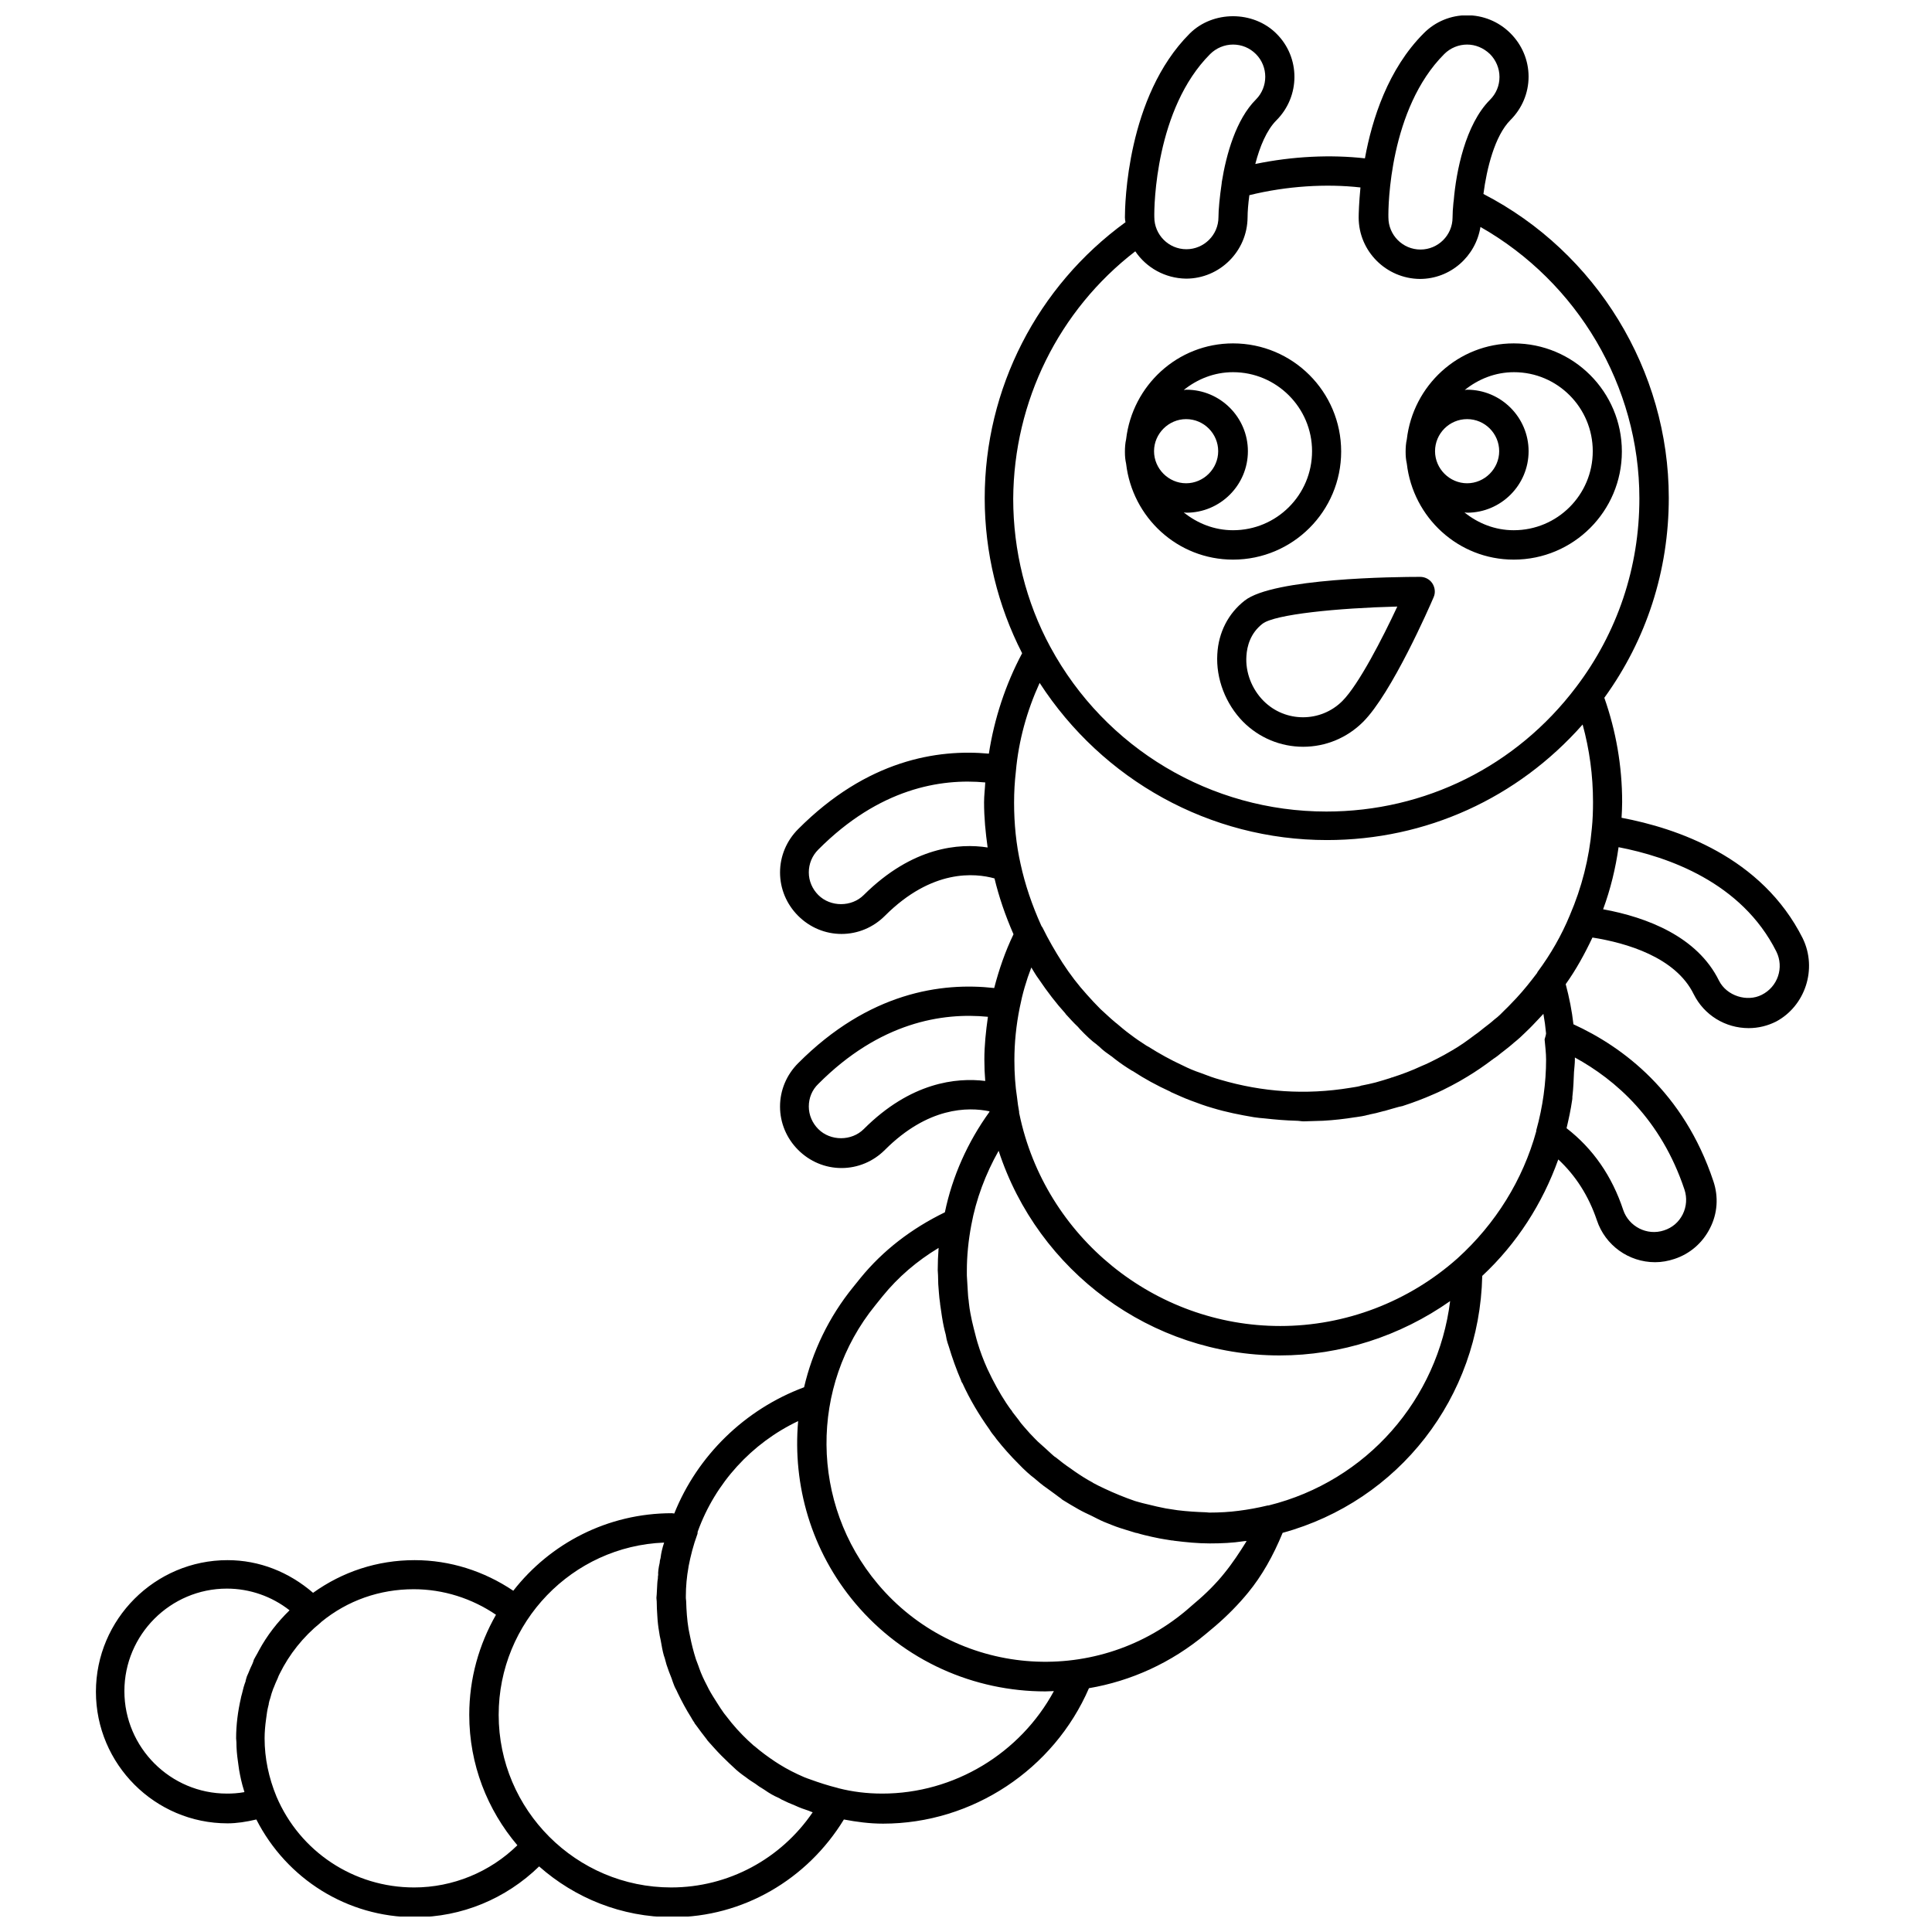
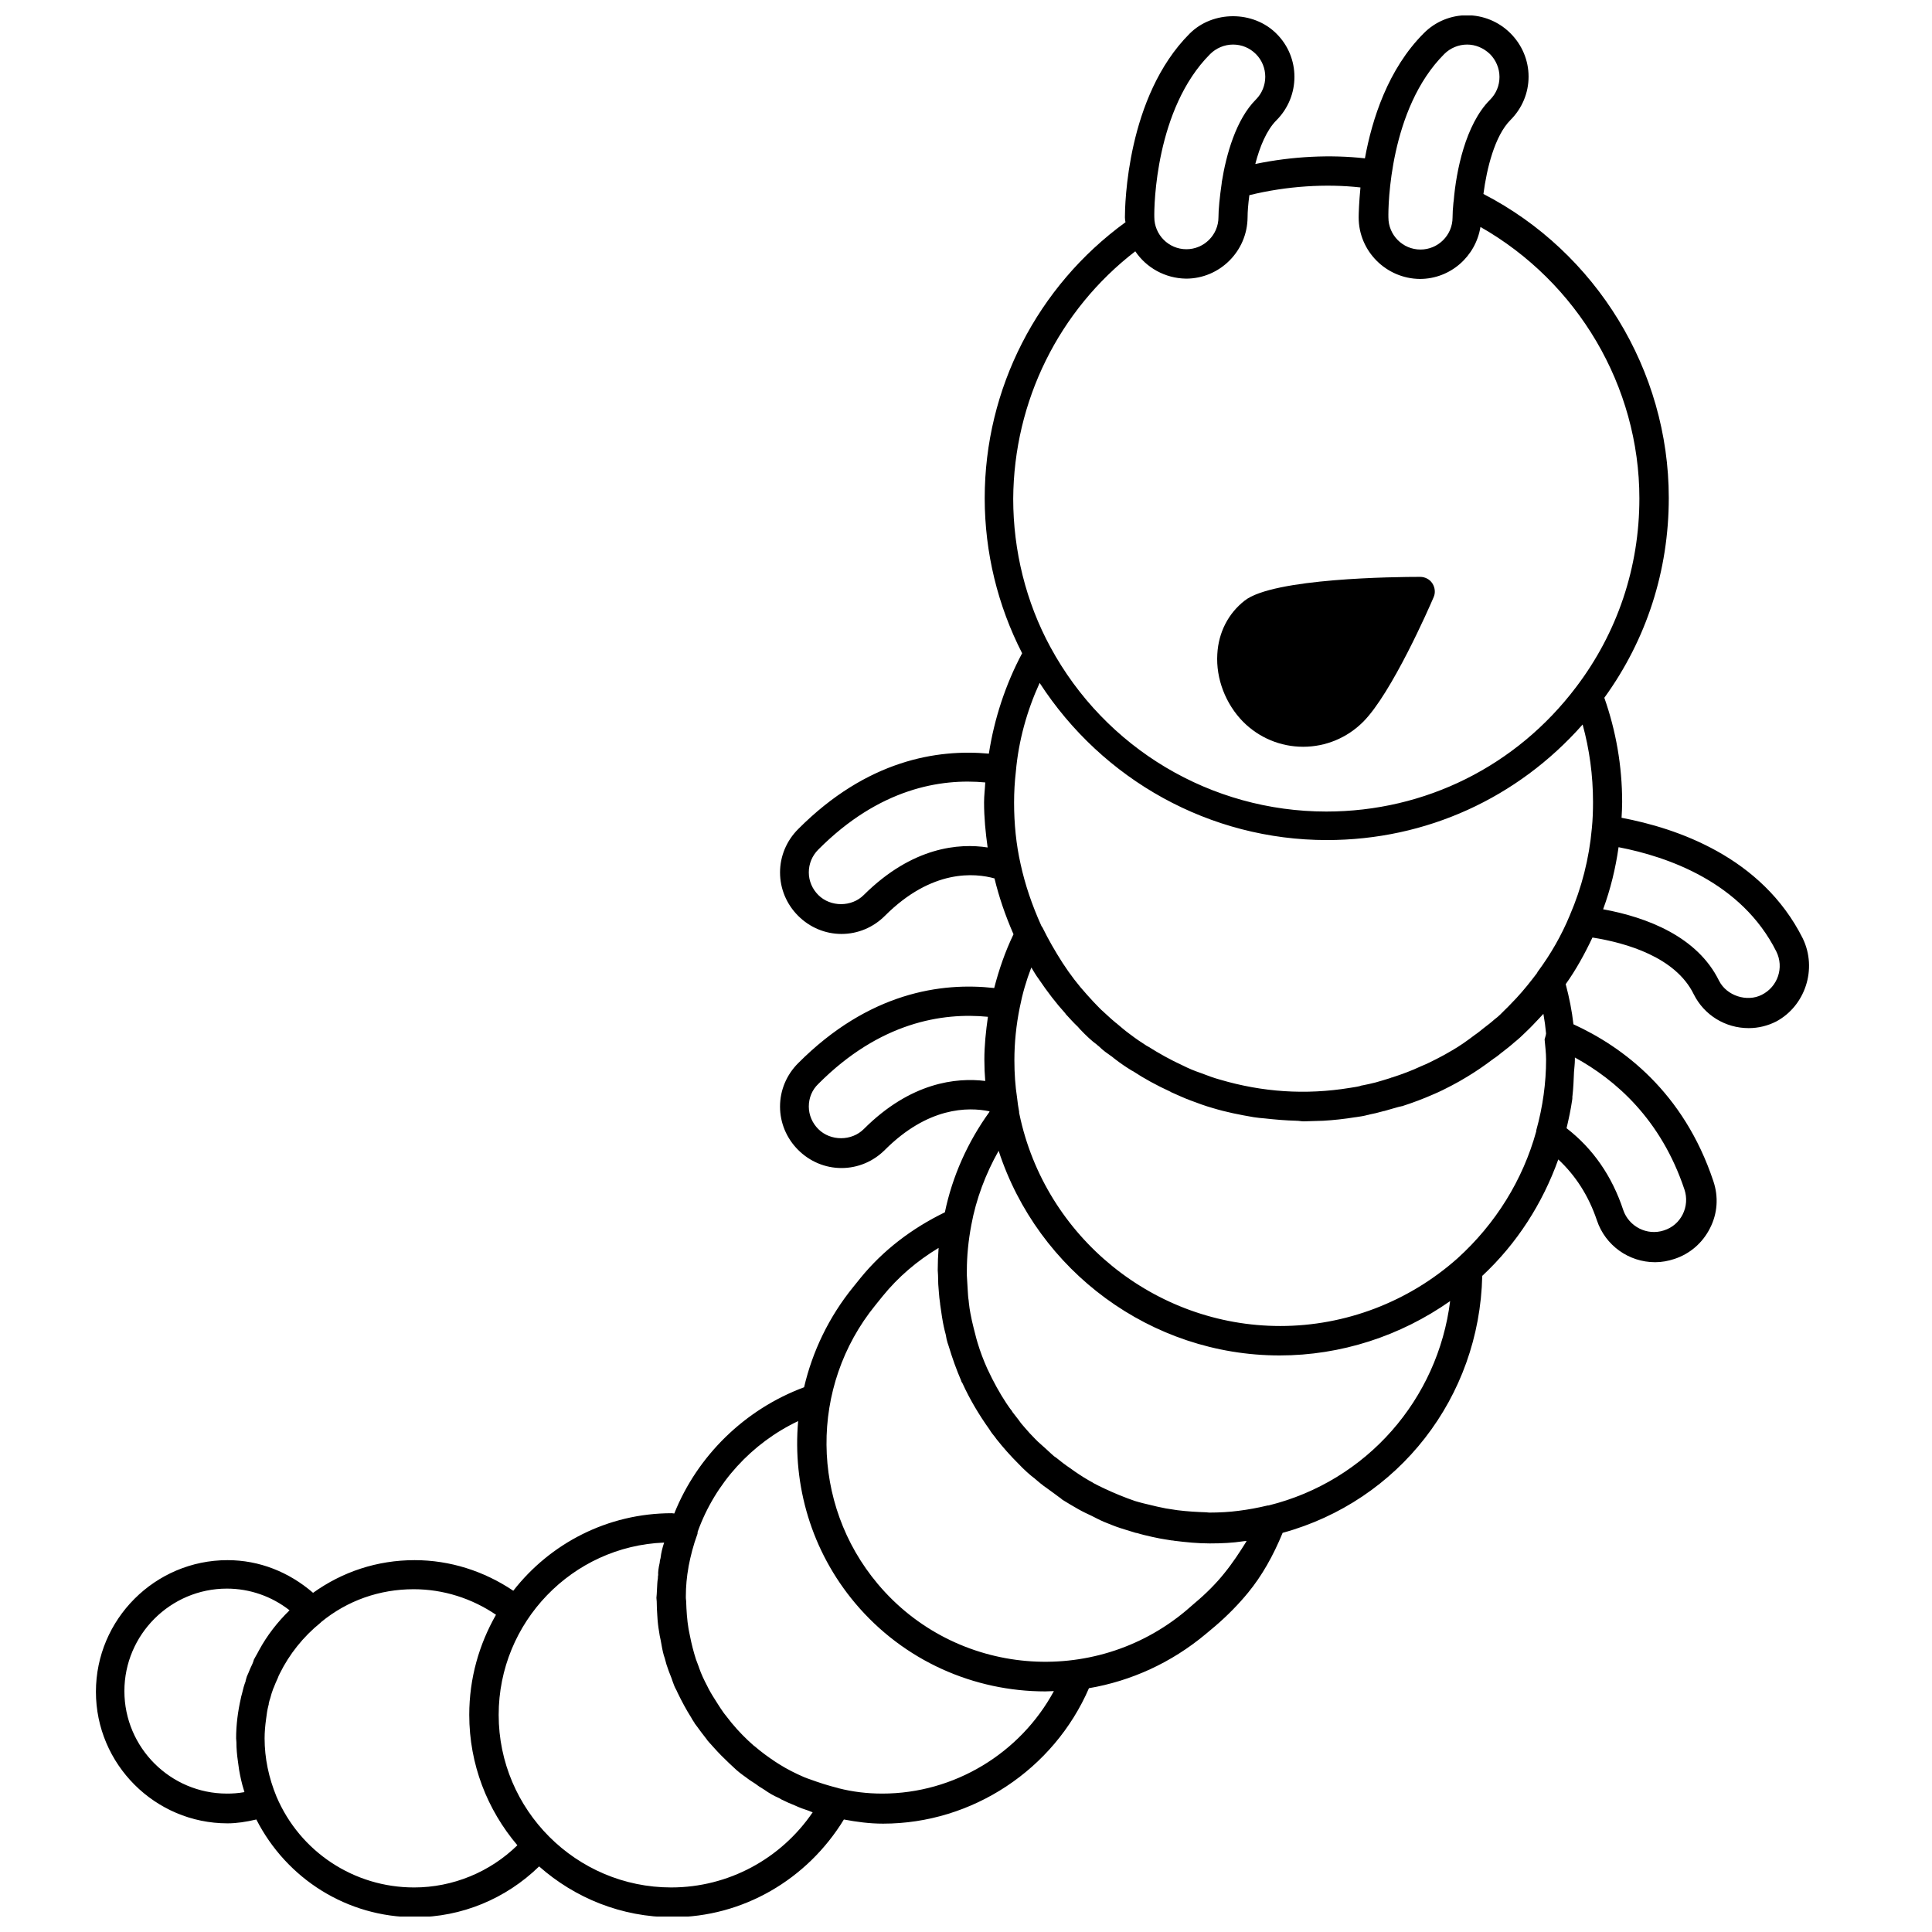
<svg xmlns="http://www.w3.org/2000/svg" width="800px" height="800px" version="1.1" viewBox="144 144 512 512">
  <defs>
    <clipPath id="a">
      <path d="m169 148.09h455v503.81h-455z" />
    </clipPath>
  </defs>
-   <path d="m516.82 266.88c1.652 14.25 13.617 25.426 28.34 25.426 15.824 0 28.652-12.832 28.652-28.652 0-15.824-12.832-28.652-28.652-28.652-14.719 0-26.688 11.18-28.34 25.426-0.234 1.023-0.316 2.125-0.316 3.305s0.078 2.047 0.316 3.148zm15.98-11.809c4.723 0 8.5 3.856 8.5 8.5s-3.856 8.5-8.5 8.5-8.5-3.856-8.5-8.5c-0.004-4.641 3.777-8.5 8.5-8.5zm33.297 8.504c0 11.57-9.367 20.941-20.941 20.941-4.961 0-9.445-1.812-13.066-4.723 0.234 0 0.473 0.078 0.707 0.078 8.973 0 16.297-7.32 16.297-16.297 0-8.973-7.32-16.297-16.297-16.297-0.234 0-0.473 0.078-0.629 0.078 3.621-2.914 8.109-4.723 13.066-4.723 11.496 0 20.863 9.367 20.863 20.941z" />
-   <path d="m442.43 266.88c1.652 14.25 13.617 25.426 28.34 25.426 15.824 0 28.652-12.832 28.652-28.652 0-15.824-12.832-28.652-28.652-28.652-14.719 0-26.688 11.18-28.34 25.426-0.234 1.023-0.316 2.125-0.316 3.305s0.078 2.047 0.316 3.148zm15.902-11.809c4.723 0 8.5 3.856 8.5 8.5s-3.856 8.5-8.5 8.5-8.5-3.856-8.5-8.5c-0.004-4.641 3.856-8.5 8.5-8.5zm33.375 8.504c0 11.57-9.367 20.941-20.941 20.941-4.961 0-9.445-1.812-13.066-4.723 0.234 0 0.473 0.078 0.707 0.078 8.973 0 16.297-7.32 16.297-16.297 0-8.973-7.32-16.297-16.297-16.297-0.234 0-0.473 0.078-0.707 0.078 3.621-2.914 8.109-4.723 13.066-4.723 11.496 0 20.941 9.367 20.941 20.941z" />
  <g clip-path="url(#a)">
    <path d="m621.75 392.68c-10.863-21.648-33.457-29.207-48.02-31.961 0.078-1.418 0.156-2.754 0.156-4.172 0-9.605-1.652-18.895-4.723-27.629 11.18-15.43 17.082-33.691 17.082-52.98 0-33.77-19.207-65.102-49.121-80.531 0.867-6.691 2.992-15.43 7.164-19.602 3.07-3.07 4.801-7.164 4.801-11.492s-1.73-8.422-4.801-11.492c-6.375-6.375-16.688-6.375-22.984 0-9.445 9.445-13.699 22.75-15.586 33.141-9.055-1.023-19.211-0.551-29.051 1.496 1.18-4.566 2.992-8.973 5.59-11.57 6.375-6.375 6.375-16.688 0-22.984-6.141-6.141-16.848-6.141-22.984 0-16.688 16.688-17.16 45.5-17.16 48.727 0 0.473 0.078 0.867 0.156 1.258-23.379 17.004-37.312 44.082-37.312 73.133 0 14.406 3.465 28.496 9.918 41.094-4.41 8.266-7.398 17.398-8.816 26.609-13.617-1.258-32.273 1.652-50.539 19.996-3.07 3.07-4.801 7.164-4.801 11.492s1.73 8.422 4.801 11.492c3.07 3.07 7.164 4.801 11.492 4.801s8.422-1.73 11.492-4.801c12.516-12.516 23.93-11.336 29.047-9.918 1.18 4.879 2.832 9.762 5.039 14.801-2.203 4.566-3.856 9.367-5.117 14.25-13.934-1.574-33.219 1.102-51.957 19.918-3.07 3.07-4.801 7.164-4.801 11.492 0 4.328 1.73 8.422 4.801 11.492 3.07 3.07 7.164 4.801 11.492 4.801s8.422-1.73 11.492-4.801c11.414-11.414 22.043-11.414 27.711-10.234v0.156c-5.746 7.949-9.84 17.082-11.809 26.609-8.895 4.328-16.453 10.156-22.355 17.398l-1.969 2.441c-6.453 7.949-10.785 17.082-12.988 26.527-15.664 5.824-28.262 18.105-34.402 33.457-0.234 0-0.395-0.078-0.629-0.078-17.082 0-32.273 8.031-42.035 20.547-7.715-5.195-16.766-8.109-26.137-8.109-9.918 0-19.129 3.07-26.922 8.66-6.375-5.512-14.25-8.66-22.672-8.66-19.207 0-34.875 15.664-34.875 34.875 0 19.207 15.664 34.875 34.875 34.875 2.441 0 4.961-0.395 7.637-1.023 8.031 15.742 24.09 25.898 42.035 25.898 12.359 0 24.09-4.879 32.906-13.461 9.445 8.344 21.805 13.461 35.344 13.461 18.578 0 35.66-9.918 45.422-25.898 3.305 0.629 6.769 1.102 10.391 1.102 23.695 0 45.266-14.406 54.555-35.895 11.098-1.891 21.805-6.691 31.016-14.406l2.441-2.047c3.227-2.754 6.297-5.902 8.738-8.895 3.621-4.41 6.613-9.684 9.133-15.824 30.781-8.422 52.191-35.895 52.898-68.094 9.211-8.582 15.98-19.207 20.152-30.859 4.566 4.25 8.031 9.605 10.234 16.137 2.203 6.613 8.422 11.098 15.43 11.098 1.73 0 3.465-0.316 5.117-0.867 4.094-1.34 7.477-4.25 9.445-8.188 1.969-3.856 2.281-8.266 0.867-12.438-7.871-23.617-24.008-35.582-37.078-41.562-0.395-3.543-1.102-7.086-2.047-10.629 2.754-3.856 5.039-8.031 7.086-12.359 8.973 1.418 22.043 5.195 26.844 15.035 2.754 5.512 8.344 8.973 14.562 8.973 2.598 0 5.039-0.629 7.242-1.73 7.715-4.102 11.02-13.941 7.086-22.051zm-95.016-234.35c1.652-1.652 3.856-2.519 6.062-2.519 2.203 0 4.328 0.867 6.062 2.519 1.574 1.574 2.519 3.777 2.519 6.062 0 2.281-0.867 4.41-2.519 6.062-6.535 6.535-8.973 19.051-9.605 26.688 0 0.156-0.078 0.395-0.078 0.551-0.156 1.496-0.234 2.914-0.234 3.938 0 4.723-3.856 8.5-8.5 8.5v3.856-3.856c-4.723 0-8.5-3.856-8.5-8.5-0.086-2.996 0.309-28.816 14.793-43.301zm-62.031 0c1.574-1.574 3.777-2.519 6.062-2.519 2.281 0 4.41 0.867 6.062 2.519 3.305 3.305 3.305 8.738 0 12.043-5.273 5.273-7.871 14.562-9.055 21.965v0.156c-0.551 3.777-0.867 7.086-0.867 9.055 0 4.723-3.856 8.5-8.5 8.5v3.856-3.856c-4.723 0-8.5-3.856-8.5-8.5-0.082-2.914 0.312-28.734 14.797-43.219zm-19.84 52.27c2.914 4.328 7.871 7.164 13.461 7.242 8.895 0 16.215-7.242 16.297-16.215 0-1.496 0.156-3.543 0.473-5.902 9.918-2.441 20.387-3.07 29.441-2.047-0.395 4.094-0.473 7.008-0.473 7.949 0 8.973 7.32 16.215 16.215 16.297 8.109 0 14.801-5.984 16.059-13.777 25.742 14.641 42.117 42.195 42.117 71.949 0 18.262-5.824 35.582-16.766 49.988-15.824 20.941-39.988 32.984-66.203 32.984-30.543 0-58.566-16.688-73.133-43.609-6.453-11.887-9.84-25.504-9.84-39.281 0.156-25.902 12.121-49.992 32.352-65.578zm-25.348 114.38c16.688 25.742 45.105 41.645 76.121 41.645 26.293 0 50.539-11.098 67.777-30.621 1.812 6.613 2.754 13.461 2.754 20.547 0 2.363-0.078 4.723-0.316 7.008-0.707 7.949-2.676 15.664-5.824 22.984-2.203 5.352-5.117 10.391-8.5 14.957-0.078 0.078-0.156 0.234-0.156 0.316-1.73 2.281-3.465 4.488-5.512 6.691-1.023 1.023-1.891 2.047-3.07 3.148-0.789 0.789-1.574 1.652-2.754 2.519-0.867 0.789-1.812 1.496-2.832 2.281-0.707 0.551-1.418 1.18-2.363 1.812-1.969 1.496-3.938 2.914-6.141 4.172-1.34 0.789-2.598 1.496-3.856 2.125-1.258 0.629-2.598 1.34-4.172 1.969-2.519 1.18-5.039 2.125-7.715 2.992-0.156 0-0.316 0.078-0.473 0.156-1.258 0.395-2.519 0.789-3.938 1.18-1.18 0.316-2.363 0.551-3.543 0.789-0.156 0-0.395 0.078-0.551 0.156-0.867 0.234-1.73 0.316-2.598 0.473-11.965 1.969-23.379 1.102-34.402-2.125-1.73-0.473-3.465-1.102-5.273-1.812-1.652-0.551-3.148-1.18-4.879-2.047-3.07-1.418-6.062-3.07-9.055-4.961-0.078-0.078-0.234-0.078-0.316-0.156-1.496-0.945-2.992-1.969-4.328-2.992-0.078-0.078-0.234-0.156-0.316-0.234-1.18-0.867-2.281-1.812-3.387-2.754-0.078-0.078-0.234-0.156-0.316-0.234l-0.078-0.078c-1.258-1.023-2.441-2.203-3.856-3.465-1.258-1.258-2.441-2.519-3.621-3.856-2.281-2.519-4.41-5.273-6.453-8.422-1.969-3.07-3.777-6.219-5.273-9.289-0.078-0.156-0.234-0.316-0.316-0.473-2.519-5.59-4.328-10.941-5.512-16.375-1.18-5.195-1.73-10.707-1.73-16.297 0-2.832 0.156-5.512 0.473-8.266 0.715-8.113 2.918-16.062 6.301-23.465zm133.82 94.465c0.156 1.812 0.395 3.543 0.395 5.352 0 6.141-0.867 12.516-2.598 18.734v0.234c-3.543 12.91-10.785 24.562-20.859 33.691-12.988 11.57-29.758 17.949-46.996 17.949-33.297 0-62.348-23.617-69.117-56.129 0-0.156-0.078-0.234-0.078-0.316v-0.078-0.234c-0.234-1.18-0.395-2.441-0.551-3.777-0.473-3.07-0.707-6.375-0.707-9.918 0-4.566 0.473-9.289 1.418-13.934 0.707-3.621 1.73-7.164 3.07-10.629 0.629 1.023 1.258 2.125 1.969 3.07 2.281 3.387 4.644 6.453 7.008 9.055 0.078 0.078 0.078 0.078 0.078 0.156 1.023 1.102 2.047 2.281 3.305 3.465 0.156 0.156 0.395 0.473 0.551 0.629 1.652 1.73 3.07 3.07 4.488 4.094 0.156 0.156 0.316 0.316 0.473 0.395 1.18 1.18 2.363 1.969 3.148 2.519 0.078 0.078 0.156 0.156 0.234 0.156 0.078 0.078 0.234 0.156 0.395 0.316 0.156 0.078 0.234 0.234 0.395 0.316 1.496 1.18 3.148 2.281 4.566 3.148 0.078 0.078 0.234 0.078 0.316 0.156 2.992 1.969 6.297 3.777 9.918 5.434 0 0 0.078 0 0.078 0.078 1.812 0.789 3.621 1.652 5.352 2.281 1.891 0.707 3.777 1.418 5.746 1.969 3.621 1.102 7.242 1.812 10.941 2.441 0.945 0.156 1.891 0.234 2.832 0.316 2.832 0.316 5.59 0.551 8.5 0.629 0.629 0 1.258 0.156 1.891 0.156 0.867 0 1.652-0.078 2.519-0.078 0.867 0 1.73-0.078 2.598-0.078 2.832-0.156 5.668-0.473 8.582-0.945h0.078c1.102-0.156 2.203-0.316 3.305-0.629h0.078c0.078 0 0.156 0 0.234-0.078 1.18-0.234 2.281-0.473 3.621-0.867 0.078 0 0.156 0 0.234-0.078h0.078 0.078c1.258-0.395 2.519-0.707 3.856-1.102 0.156 0 0.234-0.078 0.395-0.078 0.078 0 0.234-0.078 0.316-0.078h0.078c2.914-0.945 5.668-1.969 8.5-3.227 1.496-0.629 3.07-1.418 4.566-2.203 1.496-0.789 2.914-1.574 4.172-2.363 2.363-1.418 4.644-2.992 6.613-4.488 0.078-0.078 0.156-0.078 0.234-0.156l0.078-0.078c0.867-0.551 1.652-1.18 2.203-1.652 0.078-0.078 0.234-0.156 0.316-0.234 1.102-0.867 2.125-1.652 2.992-2.441 1.102-0.867 2.203-1.891 3.07-2.754l0.156-0.156c1.18-1.102 2.203-2.203 3.465-3.543 0.395-0.395 0.707-0.789 1.102-1.18 0.316 1.73 0.551 3.465 0.707 5.195 0 0.156-0.078 0.316-0.078 0.473zm-180.43-38.258c-3.227 3.227-8.816 3.227-12.043 0-1.574-1.574-2.519-3.699-2.519-5.984 0-2.281 0.867-4.41 2.519-6.062 16.137-16.215 32.434-18.895 44.242-17.789-0.078 1.73-0.316 3.465-0.316 5.273 0 4.094 0.395 8.031 0.945 11.965-7.481-1.176-19.918-0.234-32.828 12.598zm0 62.031c-3.227 3.227-8.816 3.227-12.043 0-1.574-1.574-2.519-3.699-2.519-5.984 0-2.281 0.867-4.41 2.519-5.984 16.297-16.375 32.906-18.973 44.949-17.789-0.551 3.856-0.945 7.637-0.945 11.336 0 1.969 0.078 3.856 0.234 5.668-7.633-0.941-19.758 0.316-32.195 12.754zm-168.78 176.1c-14.957 0-27.16-12.203-27.16-27.16 0-14.957 12.203-27.16 27.16-27.16 6.062 0 11.887 2.047 16.609 5.746-3.227 3.148-5.984 6.691-8.109 10.629-0.316 0.551-0.551 1.102-0.867 1.574-0.156 0.316-0.316 0.551-0.473 0.867-0.152 0.473-0.23 0.789-0.387 1.105-0.395 0.867-0.789 1.652-1.102 2.519-0.156 0.395-0.395 0.789-0.473 1.18-0.078 0.156-0.078 0.316-0.156 0.551-0.078 0.156-0.078 0.234-0.078 0.395-0.395 1.023-0.707 2.125-0.945 3.227-0.078 0.316-0.156 0.551-0.234 0.867 0 0.156-0.078 0.234-0.078 0.395-0.789 3.465-1.258 7.008-1.258 10.629 0 0.316 0.078 0.629 0.078 1.023 0 1.73 0.156 3.387 0.395 5.039 0.078 0.789 0.234 1.496 0.316 2.281 0.316 1.812 0.707 3.621 1.258 5.352 0.078 0.156 0.078 0.395 0.156 0.551-1.738 0.312-3.234 0.391-4.652 0.391zm49.594 24.875c-15.902 0-30.23-9.445-36.449-24.09-2.047-4.961-3.148-10.156-3.148-15.43 0-1.652 0.156-3.387 0.395-5.117 0.156-1.258 0.316-2.441 0.629-3.621 0.078-0.156 0.078-0.316 0.078-0.473 0.078-0.473 0.234-0.945 0.395-1.418 0.234-0.867 0.473-1.73 0.789-2.519 0-0.078 0-0.078 0.078-0.156 0.316-0.867 0.707-1.73 1.102-2.598 0.156-0.395 0.316-0.867 0.551-1.258 2.519-5.117 6.219-9.762 10.785-13.461l0.234-0.234c6.926-5.668 15.43-8.66 24.48-8.66 7.871 0 15.43 2.441 21.805 6.769-4.488 7.871-7.086 16.848-7.086 26.527 0 13.145 4.801 25.191 12.754 34.559-7.234 7.086-17.078 11.18-27.391 11.18zm68.172 0c-25.191 0-45.738-20.547-45.738-45.738 0-24.562 19.523-44.715 43.848-45.656-0.473 1.418-0.789 2.754-0.945 4.094-0.156 0.473-0.234 0.945-0.234 1.258-0.316 1.34-0.473 2.676-0.395 3.227-0.078 0.234-0.078 0.551-0.078 0.867-0.078 0.551-0.156 1.023-0.156 1.34-0.078 0.945-0.078 1.969-0.156 2.914 0 0.316-0.078 0.629-0.078 0.945s0.078 0.629 0.078 0.945c0 1.258 0.078 2.598 0.156 3.777 0.078 1.496 0.234 2.914 0.473 4.25 0.078 0.707 0.234 1.418 0.395 2.125 0.078 0.395 0.156 0.867 0.234 1.258 0.234 1.418 0.551 2.832 0.867 3.621 0.156 0.629 0.316 1.18 0.473 1.73 0.395 1.258 0.867 2.441 1.34 3.621 0.234 0.629 0.395 1.258 0.707 1.969 0.234 0.629 0.629 1.18 0.867 1.812 1.102 2.281 2.281 4.488 3.621 6.613 0.234 0.395 0.473 0.867 0.789 1.258 0.078 0.234 0.234 0.473 0.395 0.629 0.078 0.078 0.156 0.234 0.234 0.316 0.867 1.18 1.73 2.363 2.676 3.543 0.156 0.234 0.316 0.473 0.551 0.707 0.473 0.551 0.945 1.023 1.418 1.574 1.258 1.418 2.598 2.754 4.016 4.094 0.395 0.316 0.707 0.707 1.102 1.023 1.023 1.023 2.281 1.969 3.305 2.676 0.789 0.629 1.652 1.18 2.519 1.73 0.473 0.316 1.023 0.789 1.496 1.023l0.867 0.551c1.34 0.945 2.598 1.652 3.543 2.047 0.316 0.156 0.707 0.316 1.023 0.551 1.258 0.629 2.519 1.18 3.543 1.574 1.18 0.551 2.441 1.023 3.699 1.418 0.395 0.156 0.707 0.316 1.023 0.395-8.426 12.363-22.359 19.918-37.477 19.918zm55.895-24.875c-4.016 0-7.871-0.473-11.57-1.418-0.078 0-0.156-0.078-0.234-0.078-2.519-0.629-4.961-1.418-7.32-2.281-0.316-0.156-0.551-0.156-0.867-0.316-0.156-0.078-0.395-0.156-0.629-0.234-2.363-1.023-4.566-2.125-6.691-3.465l-1.102-0.707c-1.891-1.258-3.699-2.598-5.352-4.016-0.078-0.078-0.234-0.156-0.316-0.234-1.969-1.73-3.938-3.699-5.824-5.984-0.707-0.867-1.34-1.73-2.047-2.598-0.629-0.867-1.18-1.73-1.73-2.598-0.789-1.258-1.574-2.441-2.281-3.777-0.156-0.316-0.316-0.629-0.473-0.945-0.789-1.496-1.496-2.992-2.047-4.566-0.078-0.316-0.234-0.629-0.395-1.102-0.156-0.395-0.316-0.867-0.473-1.258-0.629-1.969-1.18-4.094-1.574-6.141-0.156-0.629-0.234-1.258-0.395-1.969-0.395-2.363-0.551-4.801-0.629-7.32 0-0.234-0.078-0.551-0.078-0.789v-0.551c0-2.519 0.234-5.117 0.707-7.715v-0.078c0.551-2.832 1.258-5.668 2.363-8.66 0.078-0.234 0-0.395 0.078-0.629 4.644-12.91 14.328-23.457 26.609-29.285-1.496 17.004 3.465 34.402 15.113 48.254 12.988 15.43 31.645 23.379 50.383 23.379 0.789 0 1.496-0.078 2.281-0.078-8.902 16.453-26.379 27.16-45.508 27.16zm90.684-58.41c-2.125 2.676-4.961 5.512-7.793 7.871l-2.363 2.047c-24.48 20.547-61.164 17.398-81.711-7.086-17.871-21.254-18.105-52.348-0.629-73.84l1.969-2.441c4.094-5.039 9.055-9.289 14.801-12.754-0.156 1.969-0.234 3.938-0.234 5.902 0 0.473 0.078 0.867 0.078 1.34 0 1.652 0.078 3.148 0.234 4.644 0.078 0.945 0.156 1.891 0.316 2.832v0.156l0.473 3.227c0 0.156 0.078 0.316 0.078 0.473 0.234 1.496 0.551 2.992 0.945 4.41 0.078 0.395 0.156 0.867 0.234 1.258 0.156 0.629 0.316 1.18 0.551 1.812 0.945 3.148 2.047 6.219 3.305 9.133v0.078c0.078 0.156 0.156 0.395 0.316 0.551 1.969 4.328 4.41 8.422 7.164 12.281 0.473 0.789 1.023 1.496 1.496 2.047 0.156 0.156 0.234 0.395 0.395 0.551 1.812 2.281 3.699 4.41 5.746 6.453 1.652 1.73 3.148 3.07 4.328 3.938 0 0 0.078 0 0.078 0.078 0.316 0.234 0.629 0.551 0.945 0.789 0.395 0.316 0.707 0.629 1.18 0.945l0.078 0.078c0.945 0.707 2.125 1.496 3.148 2.281 0.316 0.234 0.629 0.473 0.945 0.707 0.395 0.234 0.629 0.473 1.023 0.789 1.418 0.867 2.832 1.73 4.25 2.519 1.102 0.629 2.281 1.18 3.465 1.73 1.102 0.551 2.125 1.102 3.227 1.574 1.418 0.551 2.832 1.18 4.328 1.652 0.551 0.156 1.023 0.316 1.496 0.473 0.707 0.234 1.34 0.395 2.047 0.629 0.316 0.078 0.629 0.234 0.945 0.234 1.258 0.395 2.598 0.707 4.016 1.023 0.629 0.156 1.258 0.234 1.891 0.395 0.473 0.078 0.867 0.156 1.34 0.234l1.969 0.316c0.156 0 0.395 0 0.629 0.078 3.148 0.395 6.297 0.707 9.445 0.707 3.227 0 6.141-0.156 8.738-0.551 0.234 0 0.395-0.078 0.629-0.078h0.395c-1.812 2.922-3.781 5.914-5.906 8.512zm11.73-17.949h-0.156-0.078c-2.598 0.629-5.195 1.102-7.715 1.418-2.363 0.316-5.039 0.473-7.793 0.473-0.316 0-0.551-0.078-0.867-0.078-2.441-0.078-5.039-0.234-7.559-0.551-1.023-0.156-2.047-0.316-3.07-0.473-1.574-0.316-3.07-0.629-4.566-1.023-0.551-0.156-1.102-0.234-1.652-0.395-0.707-0.156-1.34-0.395-1.969-0.551-2.754-0.945-5.434-2.047-8.109-3.305-1.023-0.473-1.969-0.945-2.992-1.496l-0.078-0.078c-1.652-0.867-3.227-1.891-4.723-2.914-0.395-0.234-0.707-0.551-1.102-0.789-1.418-0.945-2.754-1.969-4.094-3.07h-0.078c-0.789-0.629-1.496-1.34-2.281-2.047-0.789-0.707-1.496-1.34-2.281-2.047-0.234-0.234-0.473-0.473-0.707-0.707-0.945-0.945-1.891-1.969-2.754-2.992-0.551-0.629-1.102-1.258-1.574-1.969-0.551-0.707-1.102-1.418-1.652-2.125-0.078-0.156-0.156-0.234-0.234-0.395-0.473-0.551-0.867-1.18-1.418-1.969-1.812-2.754-3.465-5.746-4.961-8.973 0-0.078-0.078-0.078-0.078-0.156-1.023-2.281-1.891-4.566-2.598-6.926-0.078-0.316-0.234-0.789-0.316-1.102-0.234-0.945-0.473-1.891-0.707-2.754-0.316-1.258-0.629-2.598-0.867-3.938-0.156-0.867-0.316-1.812-0.395-2.676l-0.078-0.789c-0.156-0.789-0.156-1.73-0.234-2.598-0.078-1.34-0.156-2.598-0.234-3.938v-1.258c0-3.938 0.395-7.949 1.18-12.121 1.258-6.848 3.777-13.539 7.242-19.68 10.391 31.883 40.383 54.238 74.469 54.238 16.215 0 31.961-5.117 45.184-14.406-3.231 25.977-22.047 47.703-48.102 54.156zm110.21-83.68c0.707 2.125 0.551 4.488-0.473 6.535-1.023 2.047-2.754 3.543-4.961 4.25-4.488 1.496-9.289-1.023-10.785-5.352-2.992-9.055-8.031-16.297-15.035-21.727 0.551-2.363 1.102-4.801 1.496-7.559 0.078-0.395 0-0.789 0.078-1.102 0.234-2.047 0.316-4.172 0.395-6.219 0.078-1.102 0.234-2.203 0.234-3.305v-0.551c10.789 5.902 22.832 16.371 29.051 35.027zm20.469-51.641c-3.856 1.969-9.289 0.316-11.336-3.777-5.746-11.652-19.051-16.766-30.699-18.895 1.969-5.352 3.305-10.863 4.094-16.453 13.066 2.519 32.59 9.289 41.801 27.629 2.121 4.254 0.391 9.371-3.859 11.496z" />
  </g>
-   <path d="m466.6 317.34c-0.395 6.535 2.203 13.227 6.848 17.949 4.25 4.25 9.918 6.613 15.902 6.613s11.652-2.363 15.902-6.613c7.559-7.559 17.555-30.387 18.656-32.984 0.551-1.18 0.395-2.598-0.316-3.699-0.707-1.102-1.969-1.73-3.227-1.73-6.453 0-38.965 0.316-46.523 6.297-4.332 3.383-6.93 8.418-7.242 14.168zm11.965-8.031c3.227-2.519 19.996-4.172 35.738-4.566-3.856 8.266-10.234 20.703-14.562 25.031-5.746 5.746-15.113 5.746-20.859 0-3.148-3.148-4.879-7.637-4.566-11.965 0.156-2.516 1.02-5.981 4.25-8.5z" />
+   <path d="m466.6 317.34c-0.395 6.535 2.203 13.227 6.848 17.949 4.25 4.25 9.918 6.613 15.902 6.613s11.652-2.363 15.902-6.613c7.559-7.559 17.555-30.387 18.656-32.984 0.551-1.18 0.395-2.598-0.316-3.699-0.707-1.102-1.969-1.73-3.227-1.73-6.453 0-38.965 0.316-46.523 6.297-4.332 3.383-6.93 8.418-7.242 14.168zm11.965-8.031z" />
</svg>